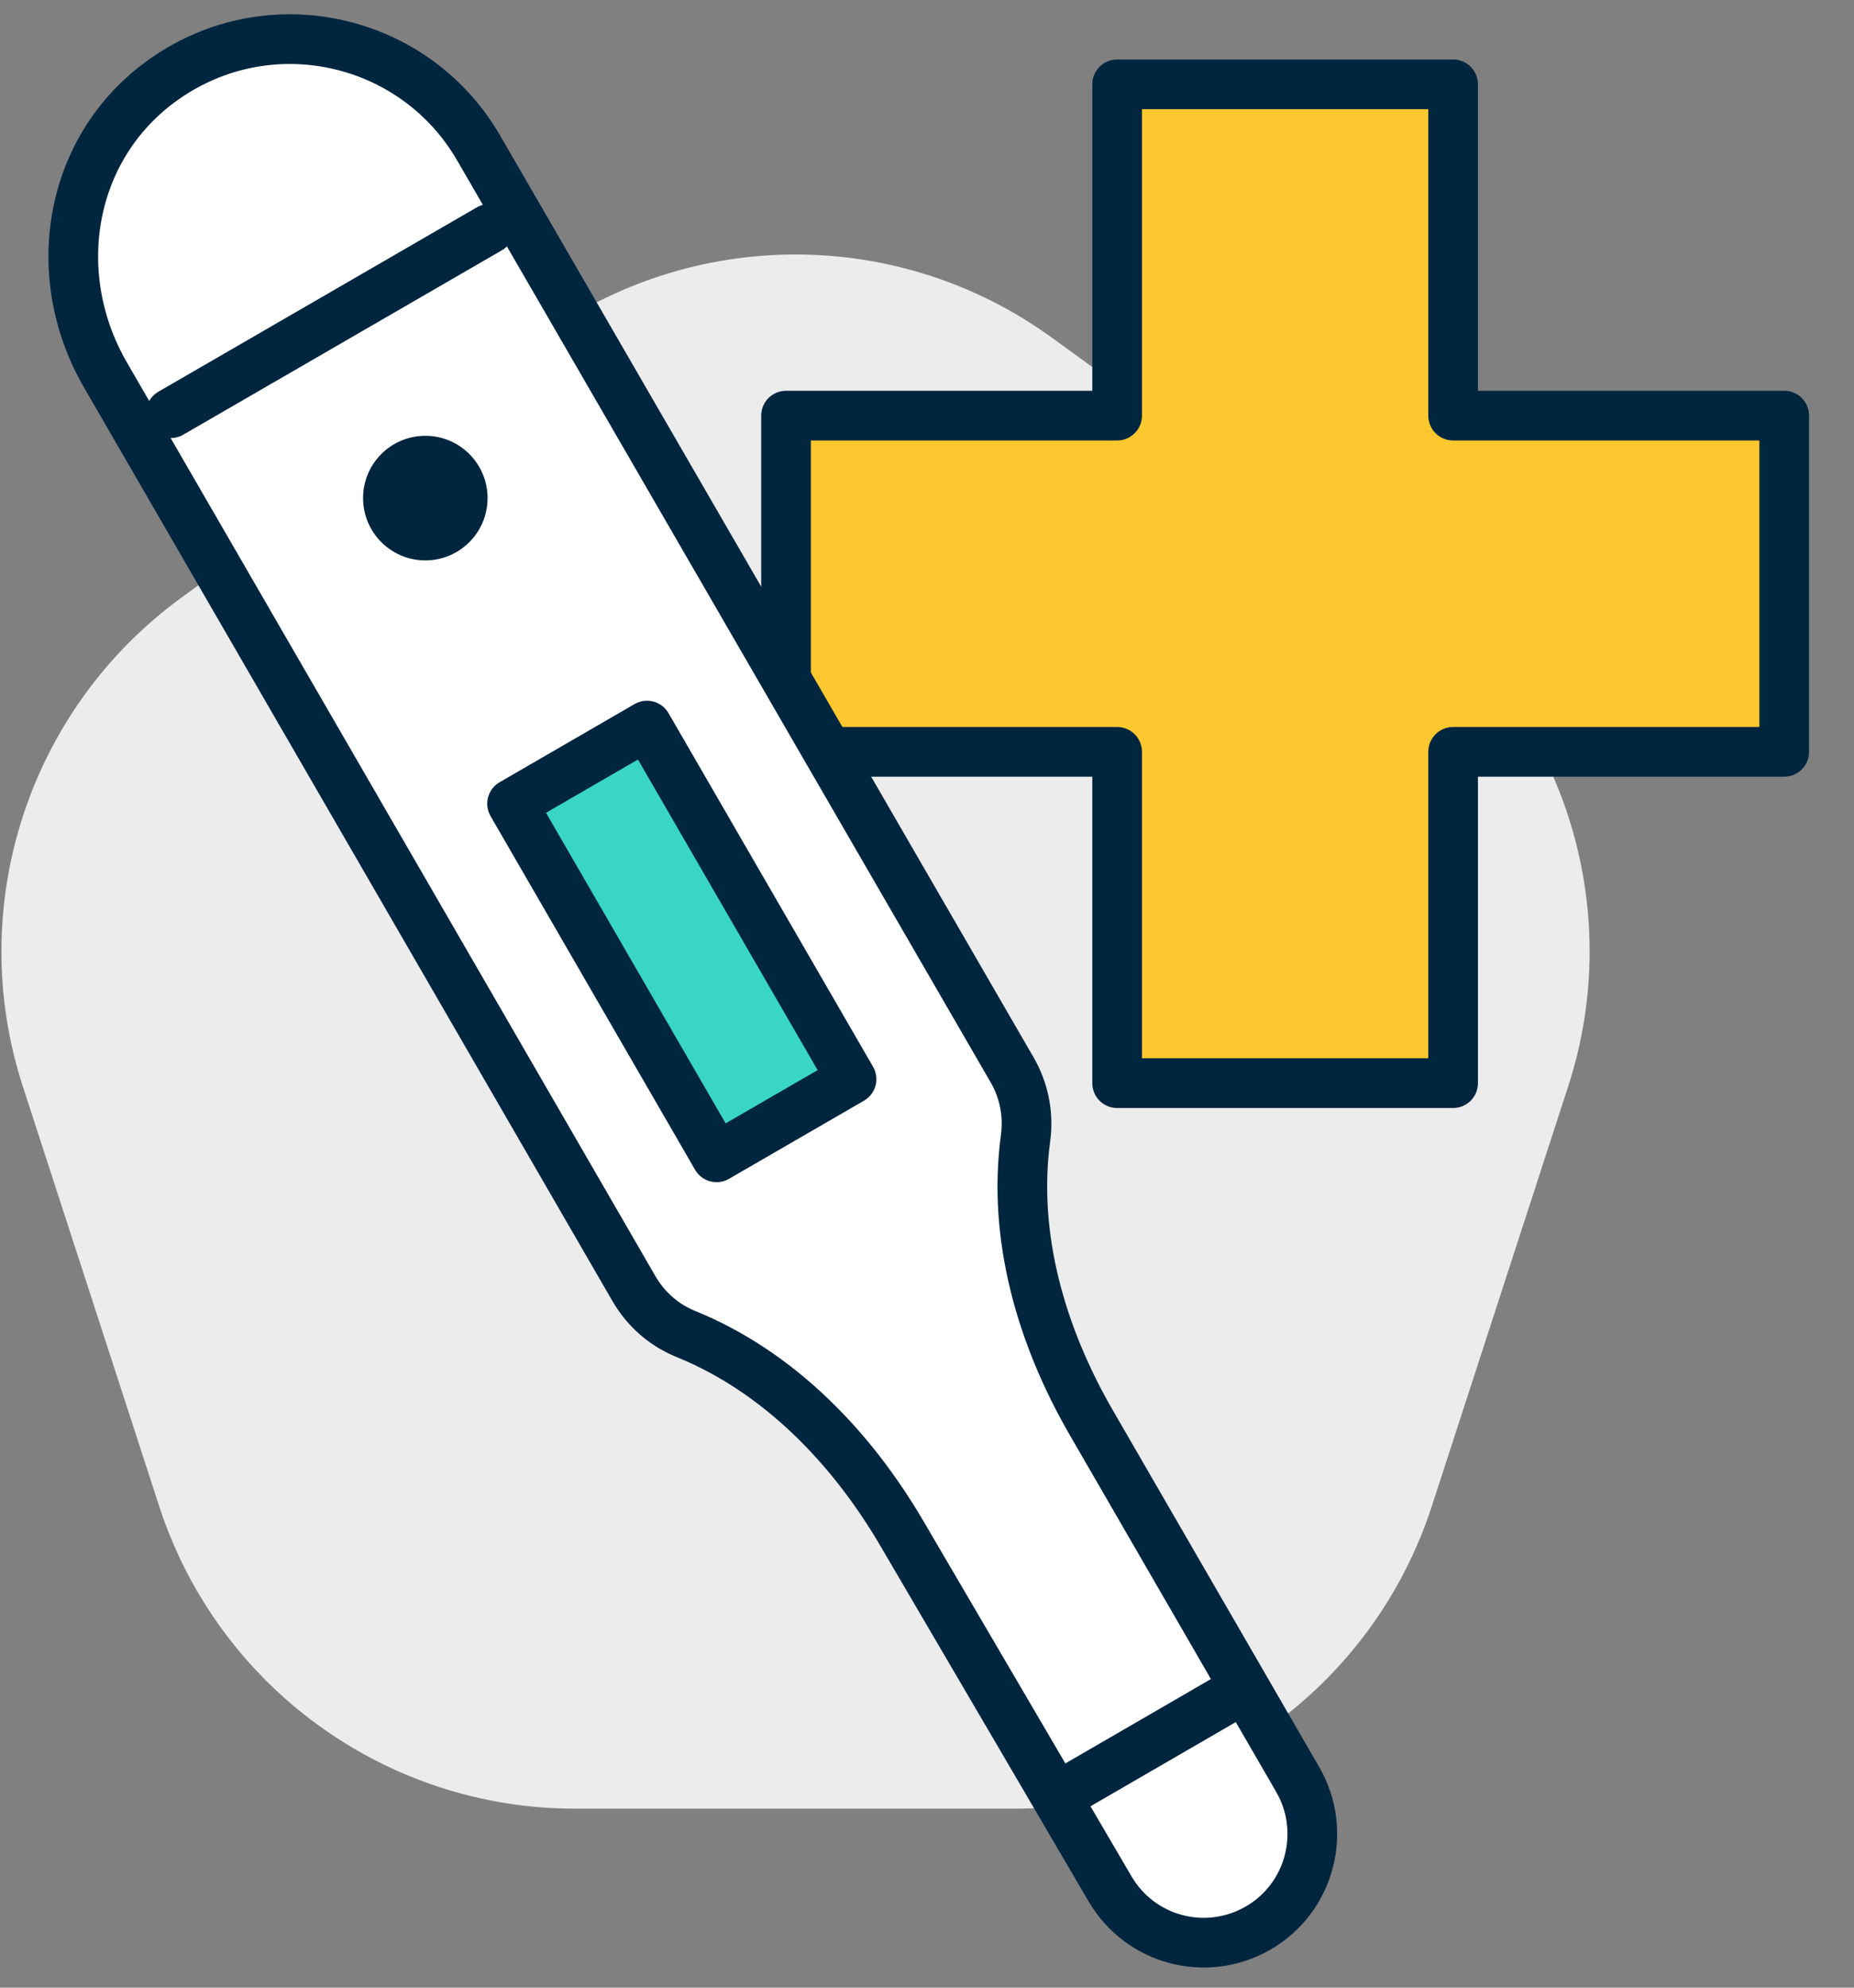
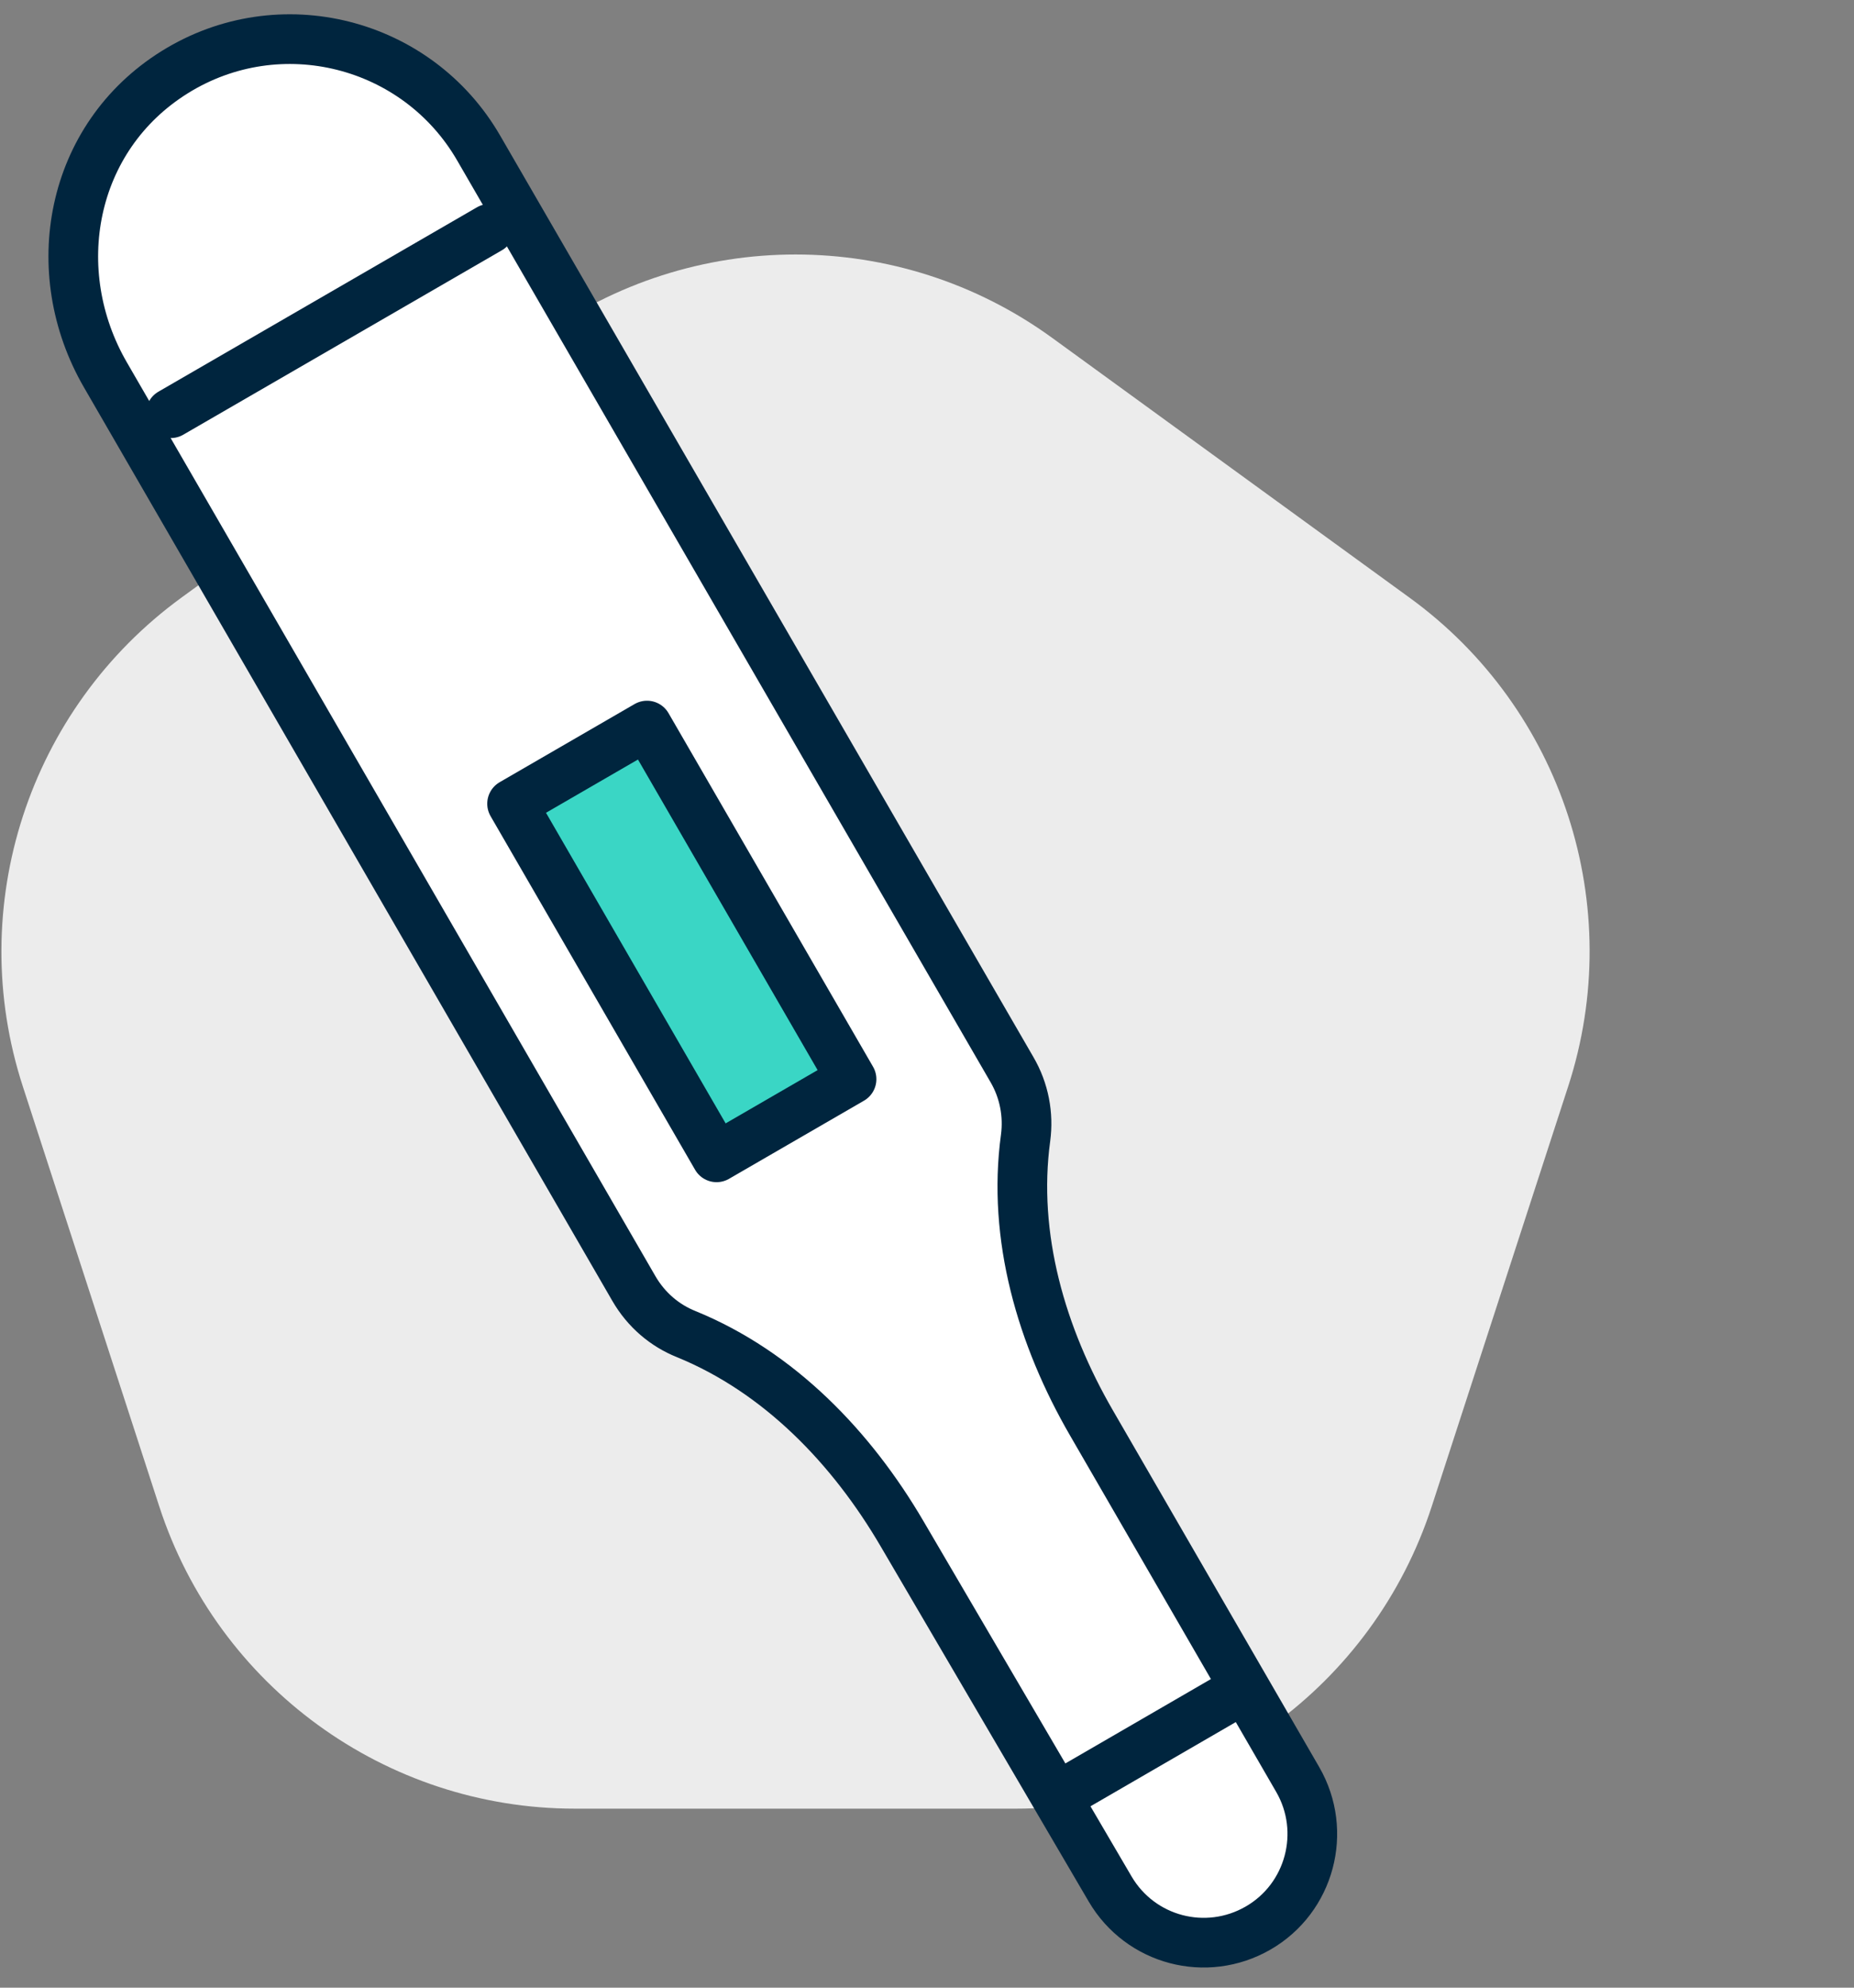
<svg xmlns="http://www.w3.org/2000/svg" width="56" height="60" viewBox="0 0 56 60" fill="none">
  <rect x="0" y="0" width="56" height="60" fill="#808080" stroke="none" />
  <g id="Sick Leave" clip-path="url(#clip0_345_4934)">
    <path id="Vector" d="M16.276 10.196L5.492 18.031C0.865 21.395 -1.08 27.359 0.69 32.797L4.81 45.471C6.579 50.909 11.649 54.596 17.364 54.596H30.692C36.407 54.596 41.476 50.909 43.246 45.471L47.366 32.797C49.136 27.359 47.2 21.395 42.573 18.04L31.789 10.205C27.162 6.841 20.894 6.841 16.267 10.205L16.276 10.196Z" fill="#ECECEC" />
-     <path id="Vector_2" d="M53.892 12.546H43.891V2.546H33.743V12.546H23.742V22.695H33.743V32.696H43.891V22.695H53.892V12.546Z" fill="#FDC82F" stroke="#00253E" stroke-width="1.5" stroke-linecap="round" stroke-linejoin="round" />
    <path id="Vector_3" d="M14.46 4.472C12.607 1.264 8.45 0.204 5.28 2.177C2.109 4.15 1.372 8.196 3.187 11.321L19.143 38.89C19.52 39.544 20.083 40.014 20.728 40.272C23.53 41.415 25.724 43.692 27.254 46.31L33.531 57.02C34.444 58.578 36.434 59.103 38.001 58.2C39.568 57.297 40.103 55.287 39.2 53.721L32.969 42.955C31.457 40.346 30.572 37.332 30.978 34.346C31.07 33.654 30.941 32.926 30.563 32.281L14.46 4.472Z" fill="white" stroke="#00253E" stroke-width="1.5" stroke-linecap="round" stroke-linejoin="round" />
    <path id="Vector_4" d="M5.16 12.473L14.783 6.906" stroke="#00253E" stroke-width="1.5" stroke-linecap="round" stroke-linejoin="round" />
    <path id="Vector_5" d="M19.543 21.902L15.467 24.261L21.644 34.935L25.721 32.576L19.543 21.902Z" fill="#3AD6C5" stroke="#00253E" stroke-width="1.5" stroke-linecap="round" stroke-linejoin="round" />
-     <path id="Vector_6" d="M12.847 16.916C13.886 16.916 14.727 16.074 14.727 15.035C14.727 13.997 13.886 13.155 12.847 13.155C11.809 13.155 10.967 13.997 10.967 15.035C10.967 16.074 11.809 16.916 12.847 16.916Z" fill="#00253E" />
    <path id="Vector_7" d="M32.591 53.859L37.08 51.259" stroke="#00253E" stroke-width="1.5" stroke-linecap="round" stroke-linejoin="round" />
  </g>
  <defs>
    <clipPath id="clip0_345_4934">
      <rect width="55" height="59.765" fill="white" transform="translate(0.044 0.029)" />
    </clipPath>
  </defs>
</svg>